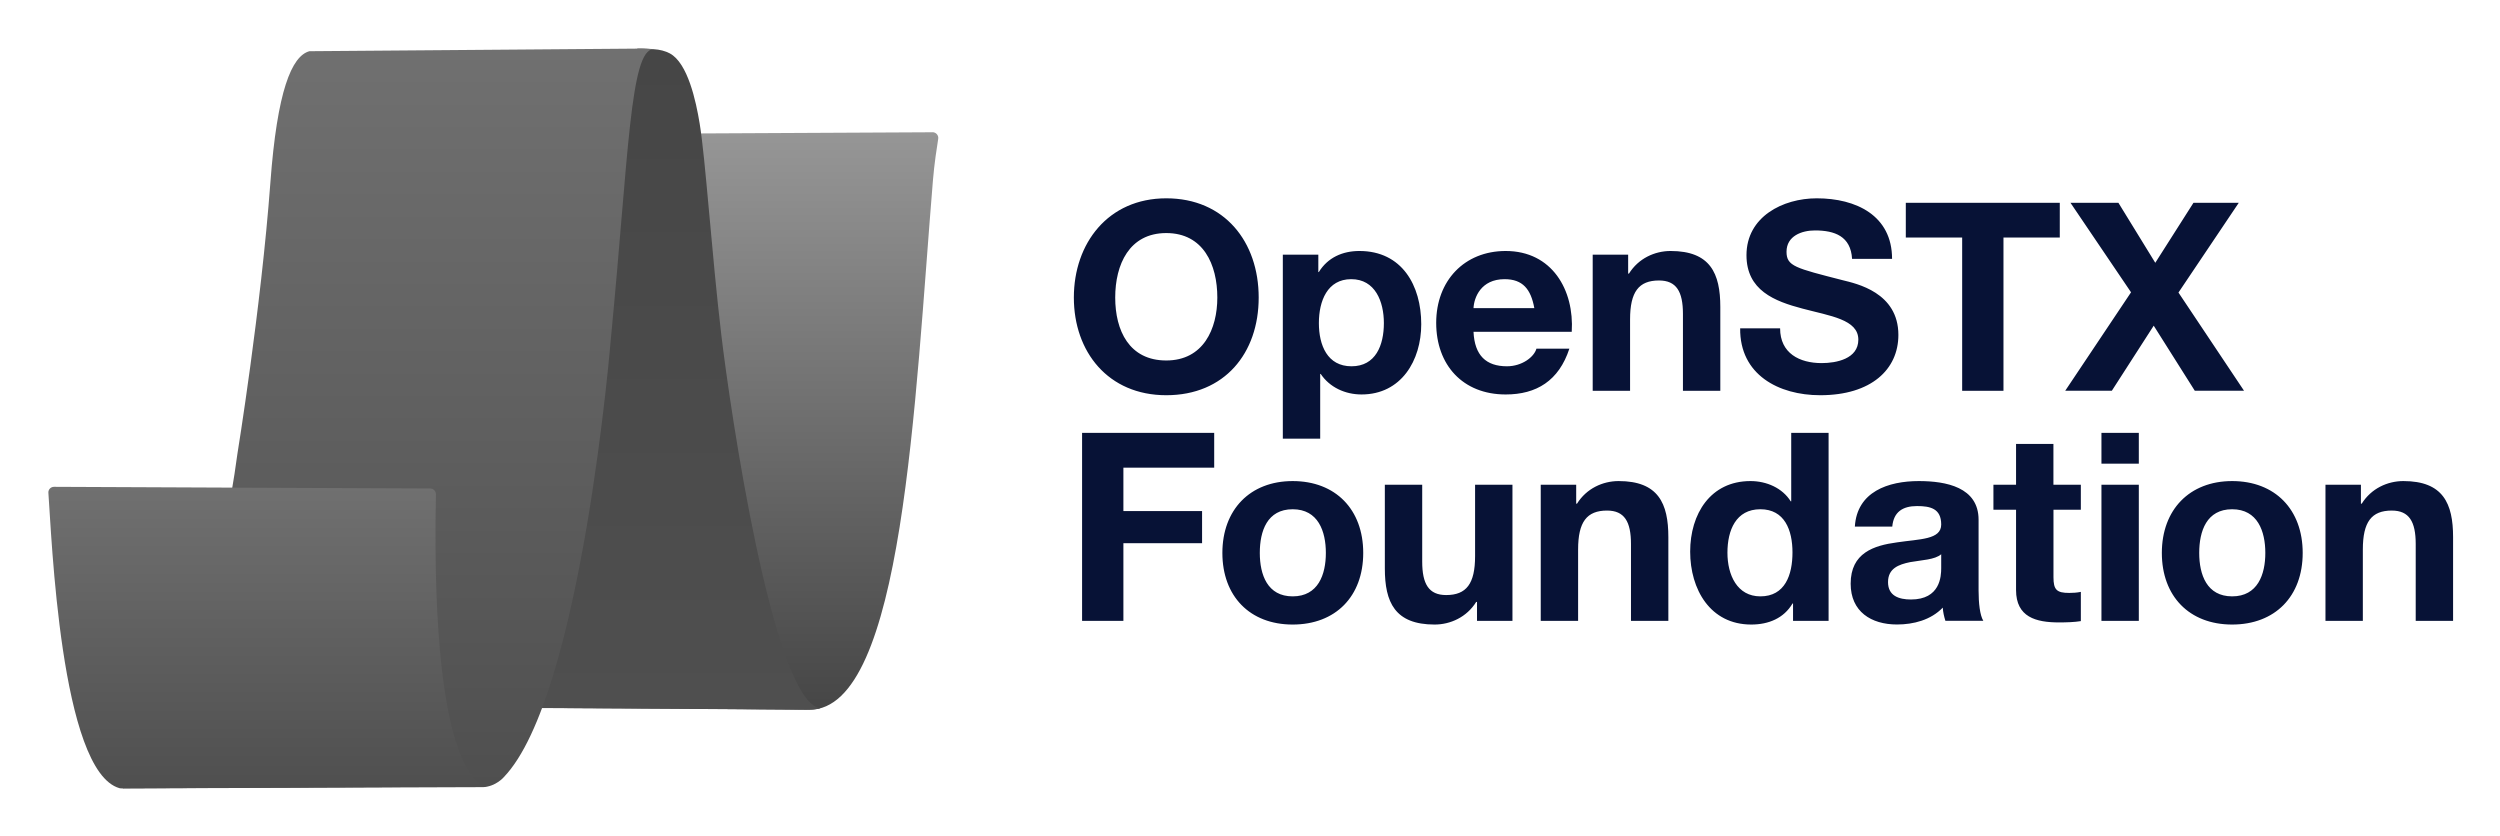
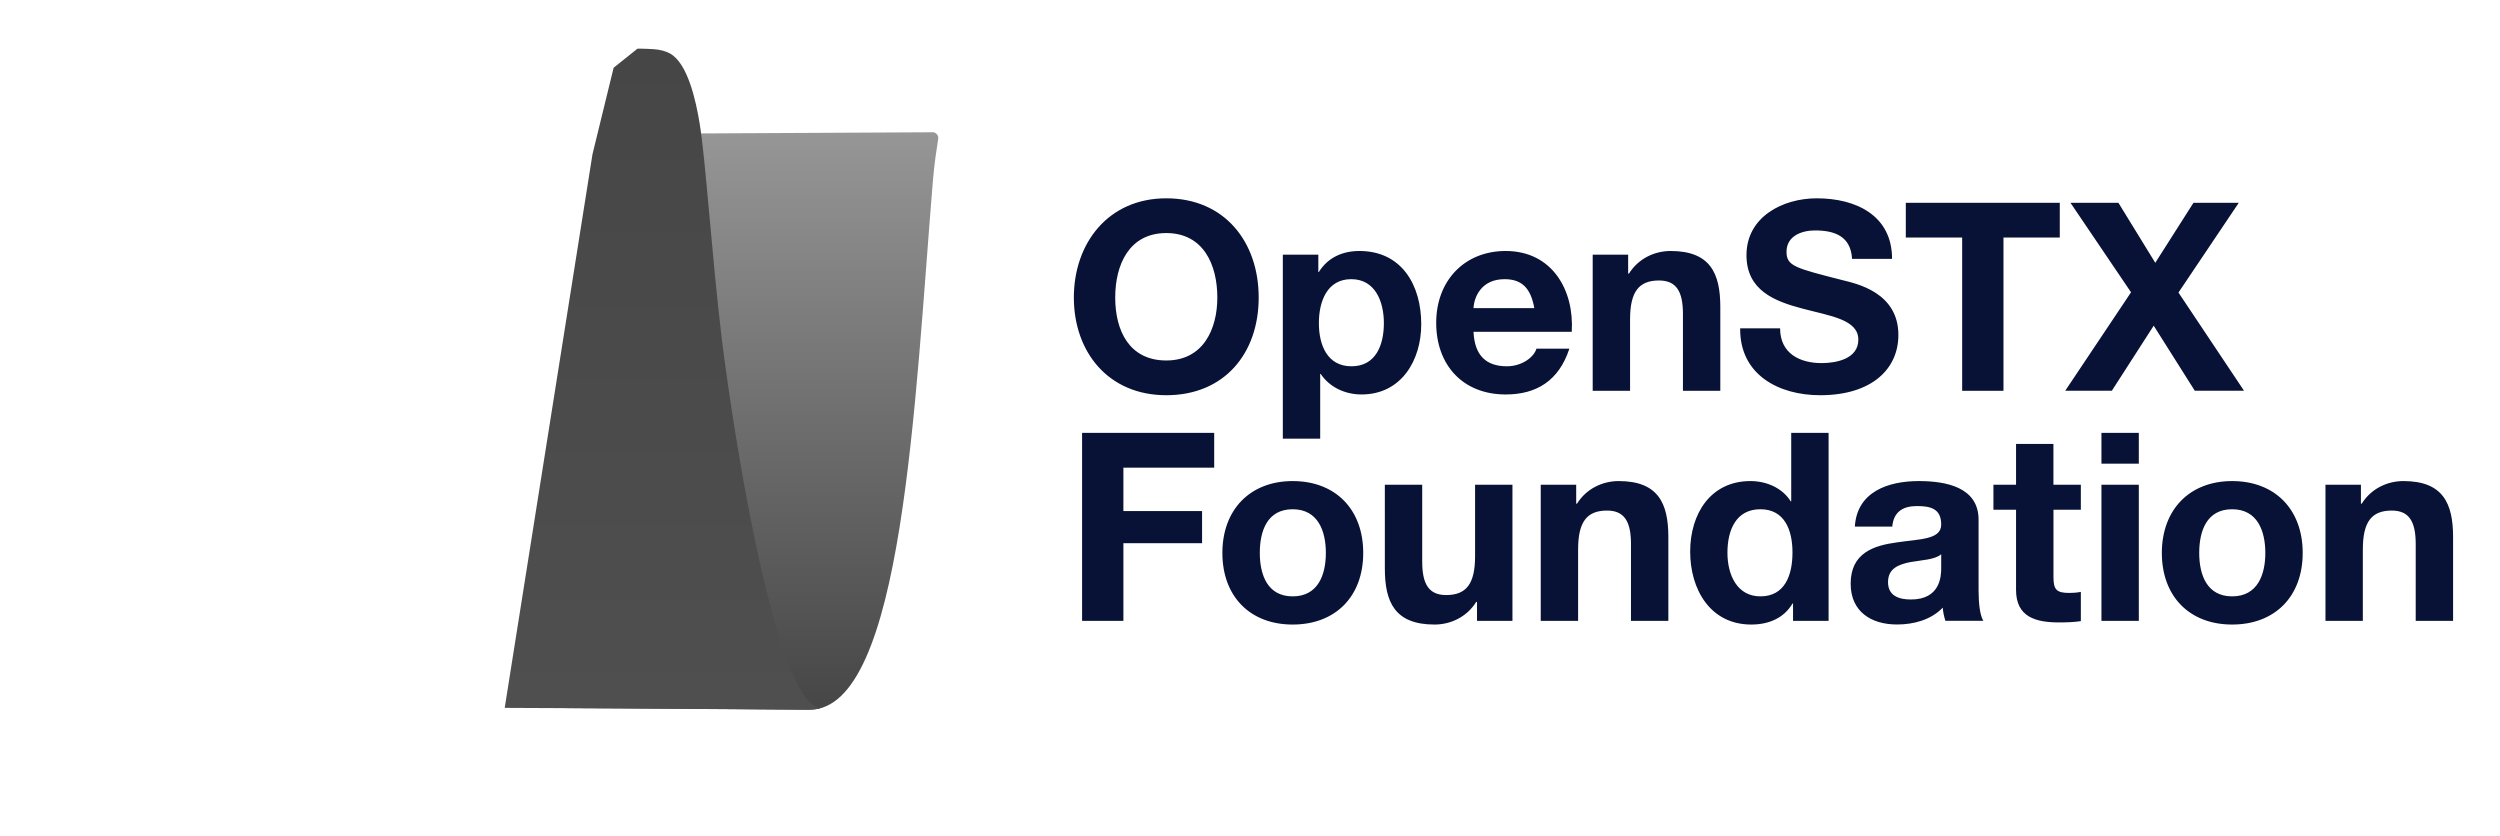
<svg xmlns="http://www.w3.org/2000/svg" xmlns:xlink="http://www.w3.org/1999/xlink" role="img" viewBox="-5.02 -6.02 495.04 165.54">
  <title>OpenSTX-Foundation-black.svg</title>
  <defs>
    <linearGradient id="b" x1="141.58" x2="141.58" y1="134.52" y2="20.17" gradientUnits="userSpaceOnUse">
      <stop offset="0" stop-color="#464646" />
      <stop offset="1" stop-color="#969696" />
    </linearGradient>
    <linearGradient id="c" x1="126.19" x2="126.19" y1="134.51" y2="3.61" gradientUnits="userSpaceOnUse">
      <stop offset="0" stop-color="#4f4f4f" />
      <stop offset="1" stop-color="#464646" />
    </linearGradient>
    <linearGradient id="a" x1="71.85" x2="71.85" y1="150.1" y2="3.59" gradientUnits="userSpaceOnUse">
      <stop offset="0" stop-color="#4f4f4f" />
      <stop offset="1" stop-color="#707070" />
    </linearGradient>
    <linearGradient id="d" x1="48.07" x2="48.07" y1="150.1" y2="90.38" xlink:href="#a" />
  </defs>
  <path fill="#071236" d="M225.92 33.25c11.52 0 18.3 8.6 18.3 19.65s-6.78 19.34-18.3 19.34-18.3-8.6-18.3-19.34 6.78-19.65 18.3-19.65zm0 32.11c7.35 0 10.11-6.25 10.11-12.46 0-6.52-2.76-12.77-10.11-12.77s-10.11 6.25-10.11 12.77 2.76 12.46 10.11 12.46zm23.07-20.95h7.04v3.44h.1c1.77-2.87 4.69-4.17 8.03-4.17 8.44 0 12.25 6.83 12.25 14.49 0 7.19-3.96 13.92-11.83 13.92-3.23 0-6.31-1.41-8.08-4.07h-.1v12.82H249V44.41zm20.02 13.55c0-4.27-1.72-8.7-6.46-8.7s-6.41 4.33-6.41 8.7 1.67 8.55 6.46 8.55 6.41-4.17 6.41-8.55zm17.75 1.72c.21 4.69 2.5 6.83 6.62 6.83 2.97 0 5.37-1.82 5.84-3.49h6.52c-2.08 6.36-6.52 9.07-12.61 9.07-8.5 0-13.76-5.84-13.76-14.18s5.58-14.23 13.76-14.23c9.17 0 13.6 7.71 13.08 16h-19.44zm12.04-4.69c-.68-3.75-2.29-5.73-5.89-5.73-4.69 0-6.05 3.65-6.15 5.73h12.04zm11.54-10.58h7.04v3.75h.16c1.88-3.02 5.11-4.48 8.24-4.48 7.87 0 9.85 4.43 9.85 11.1v16.58h-7.4V56.14c0-4.43-1.3-6.62-4.74-6.62-4.01 0-5.73 2.24-5.73 7.71v14.13h-7.4V44.41zM347.47 59c0 4.95 3.86 6.88 8.24 6.88 2.87 0 7.25-.83 7.25-4.64 0-4.01-5.58-4.69-11.05-6.15-5.53-1.46-11.1-3.6-11.1-10.58 0-7.61 7.19-11.26 13.92-11.26 7.77 0 14.91 3.39 14.91 11.99h-7.92c-.26-4.48-3.44-5.63-7.35-5.63-2.61 0-5.63 1.09-5.63 4.22 0 2.87 1.77 3.23 11.1 5.63 2.71.68 11.05 2.4 11.05 10.84 0 6.83-5.37 11.94-15.48 11.94-8.24 0-15.95-4.07-15.85-13.24h7.92zm36.04-17.98h-11.15v-6.88h30.49v6.88H391.7v30.34h-8.18V41.02zm33.45 10.84l-11.99-17.72h9.49l7.3 11.88 7.56-11.88h8.97l-11.94 17.77 12.98 19.44h-9.75l-8.13-12.88-8.29 12.88h-9.23l13.03-19.49zM209.24 79.7h26.17v6.88h-17.98v8.6h15.58v6.36h-15.58v15.38h-8.18V79.7zm41.71 9.54c8.5 0 13.97 5.63 13.97 14.23s-5.47 14.18-13.97 14.18-13.92-5.63-13.92-14.18 5.47-14.23 13.92-14.23zm0 22.83c5.06 0 6.57-4.33 6.57-8.6s-1.51-8.65-6.57-8.65-6.51 4.33-6.51 8.65 1.51 8.6 6.51 8.6zm43.54 4.85h-7.04v-3.75h-.16c-1.88 3.02-5.11 4.48-8.24 4.48-7.87 0-9.85-4.43-9.85-11.1V89.97h7.4v15.22c0 4.43 1.3 6.62 4.74 6.62 4.01 0 5.73-2.24 5.73-7.71V89.97h7.4v26.95zm5.56-26.95h7.04v3.75h.16c1.88-3.02 5.11-4.48 8.24-4.48 7.87 0 9.85 4.43 9.85 11.1v16.58h-7.4V101.7c0-4.43-1.3-6.62-4.74-6.62-4.01 0-5.73 2.24-5.73 7.71v14.13h-7.4V89.97zm49.98 23.51h-.1c-1.72 2.92-4.74 4.17-8.18 4.17-8.13 0-12.09-6.98-12.09-14.44s4.01-13.97 11.94-13.97c3.18 0 6.31 1.36 7.97 4.01h.1V79.7h7.4v37.22h-7.04v-3.44zm-6.47-18.66c-4.85 0-6.52 4.17-6.52 8.6s1.93 8.65 6.52 8.65c4.9 0 6.36-4.27 6.36-8.7s-1.56-8.55-6.36-8.55zm18.71 3.44c.42-6.93 6.62-9.02 12.67-9.02 5.37 0 11.83 1.2 11.83 7.66v14.02c0 2.45.26 4.9.94 5.99h-7.51c-.26-.83-.47-1.72-.52-2.61-2.35 2.45-5.79 3.34-9.07 3.34-5.11 0-9.17-2.55-9.17-8.08 0-6.1 4.59-7.56 9.17-8.18 4.54-.68 8.76-.52 8.76-3.54 0-3.18-2.19-3.65-4.79-3.65-2.82 0-4.64 1.15-4.9 4.07h-7.4zm17.1 5.47c-1.25 1.09-3.86 1.15-6.15 1.56-2.29.47-4.38 1.25-4.38 3.96s2.14 3.44 4.54 3.44c5.79 0 5.99-4.59 5.99-6.2v-2.76zm22.23-13.76h5.42v4.95h-5.42v13.34c0 2.5.62 3.13 3.13 3.13.78 0 1.51-.05 2.29-.21v5.79c-1.25.21-2.87.26-4.33.26-4.54 0-8.5-1.04-8.5-6.41v-15.9h-4.48v-4.95h4.48v-8.08h7.4v8.08zm16.9-4.17h-7.4v-6.1h7.4v6.1zm-7.4 4.17h7.4v26.95h-7.4V89.97zm25.88-.73c8.5 0 13.97 5.63 13.97 14.23s-5.47 14.18-13.97 14.18-13.92-5.63-13.92-14.18 5.47-14.23 13.92-14.23zm0 22.83c5.06 0 6.57-4.33 6.57-8.6s-1.51-8.65-6.57-8.65-6.52 4.33-6.52 8.65 1.51 8.6 6.52 8.6zm18.46-22.1h7.04v3.75h.16c1.88-3.02 5.11-4.48 8.24-4.48 7.87 0 9.85 4.43 9.85 11.1v16.58h-7.4V101.7c0-4.43-1.3-6.62-4.74-6.62-4.01 0-5.73 2.24-5.73 7.71v14.13h-7.4V89.97z" />
  <path fill="url(#b)" d="M179.63 20.17l-52.94.27c-.53 0-.98.37-1.09.89l-23.19 111.48c-.14.69.38 1.34 1.09 1.35l51.79.36c18.55 0 20.82-61.3 24.43-104.87.27-3.26.76-6.41 1.04-8.18.11-.69-.43-1.31-1.13-1.31z" />
  <path fill="url(#c)" d="M121.22 3.61s1.6 0 3.19.11c1.21.07 2.32.36 3.2.83 3.57 1.92 5.18 9.44 5.91 13.86 1.16 6.99 2.4 25.9 4.29 41.86 1.68 14.28 10.23 72.77 19.63 73.96 0 0-.9.31-3.12.28-14.85-.18-59.4-.36-59.4-.36L112.3 24.53l4.19-17.14 4.73-3.78z" />
-   <path fill="url(#a)" d="M124.41 3.71c-4.66.02-4.96 21.07-8.45 57.13 0 0-5.77 70.94-21.21 87.02 0 0-1.58 1.87-4.12 1.99-.26.01-.72 0-1.1 0-.96 0-2.19 0-3.14.01-5.31.04-67.12.23-67.12.23s17.04-23.71 22.71-66.18c0 0 4.68-28.73 6.54-53.78 1.34-18.12 4.2-25.06 7.73-26.01l64.45-.51s1.24-.04 1.77-.02c1.17.05 1.94.12 1.94.12z" />
-   <path fill="url(#d)" d="M91.58 149.73c-.06-.04-11.45 1.23-10.28-57.86.01-.63-.49-1.16-1.13-1.16l-74.5-.33c-.65 0-1.16.55-1.11 1.19.63 8.15 2.35 55.21 14.1 58.49l.31.04 72.61-.37z" />
</svg>